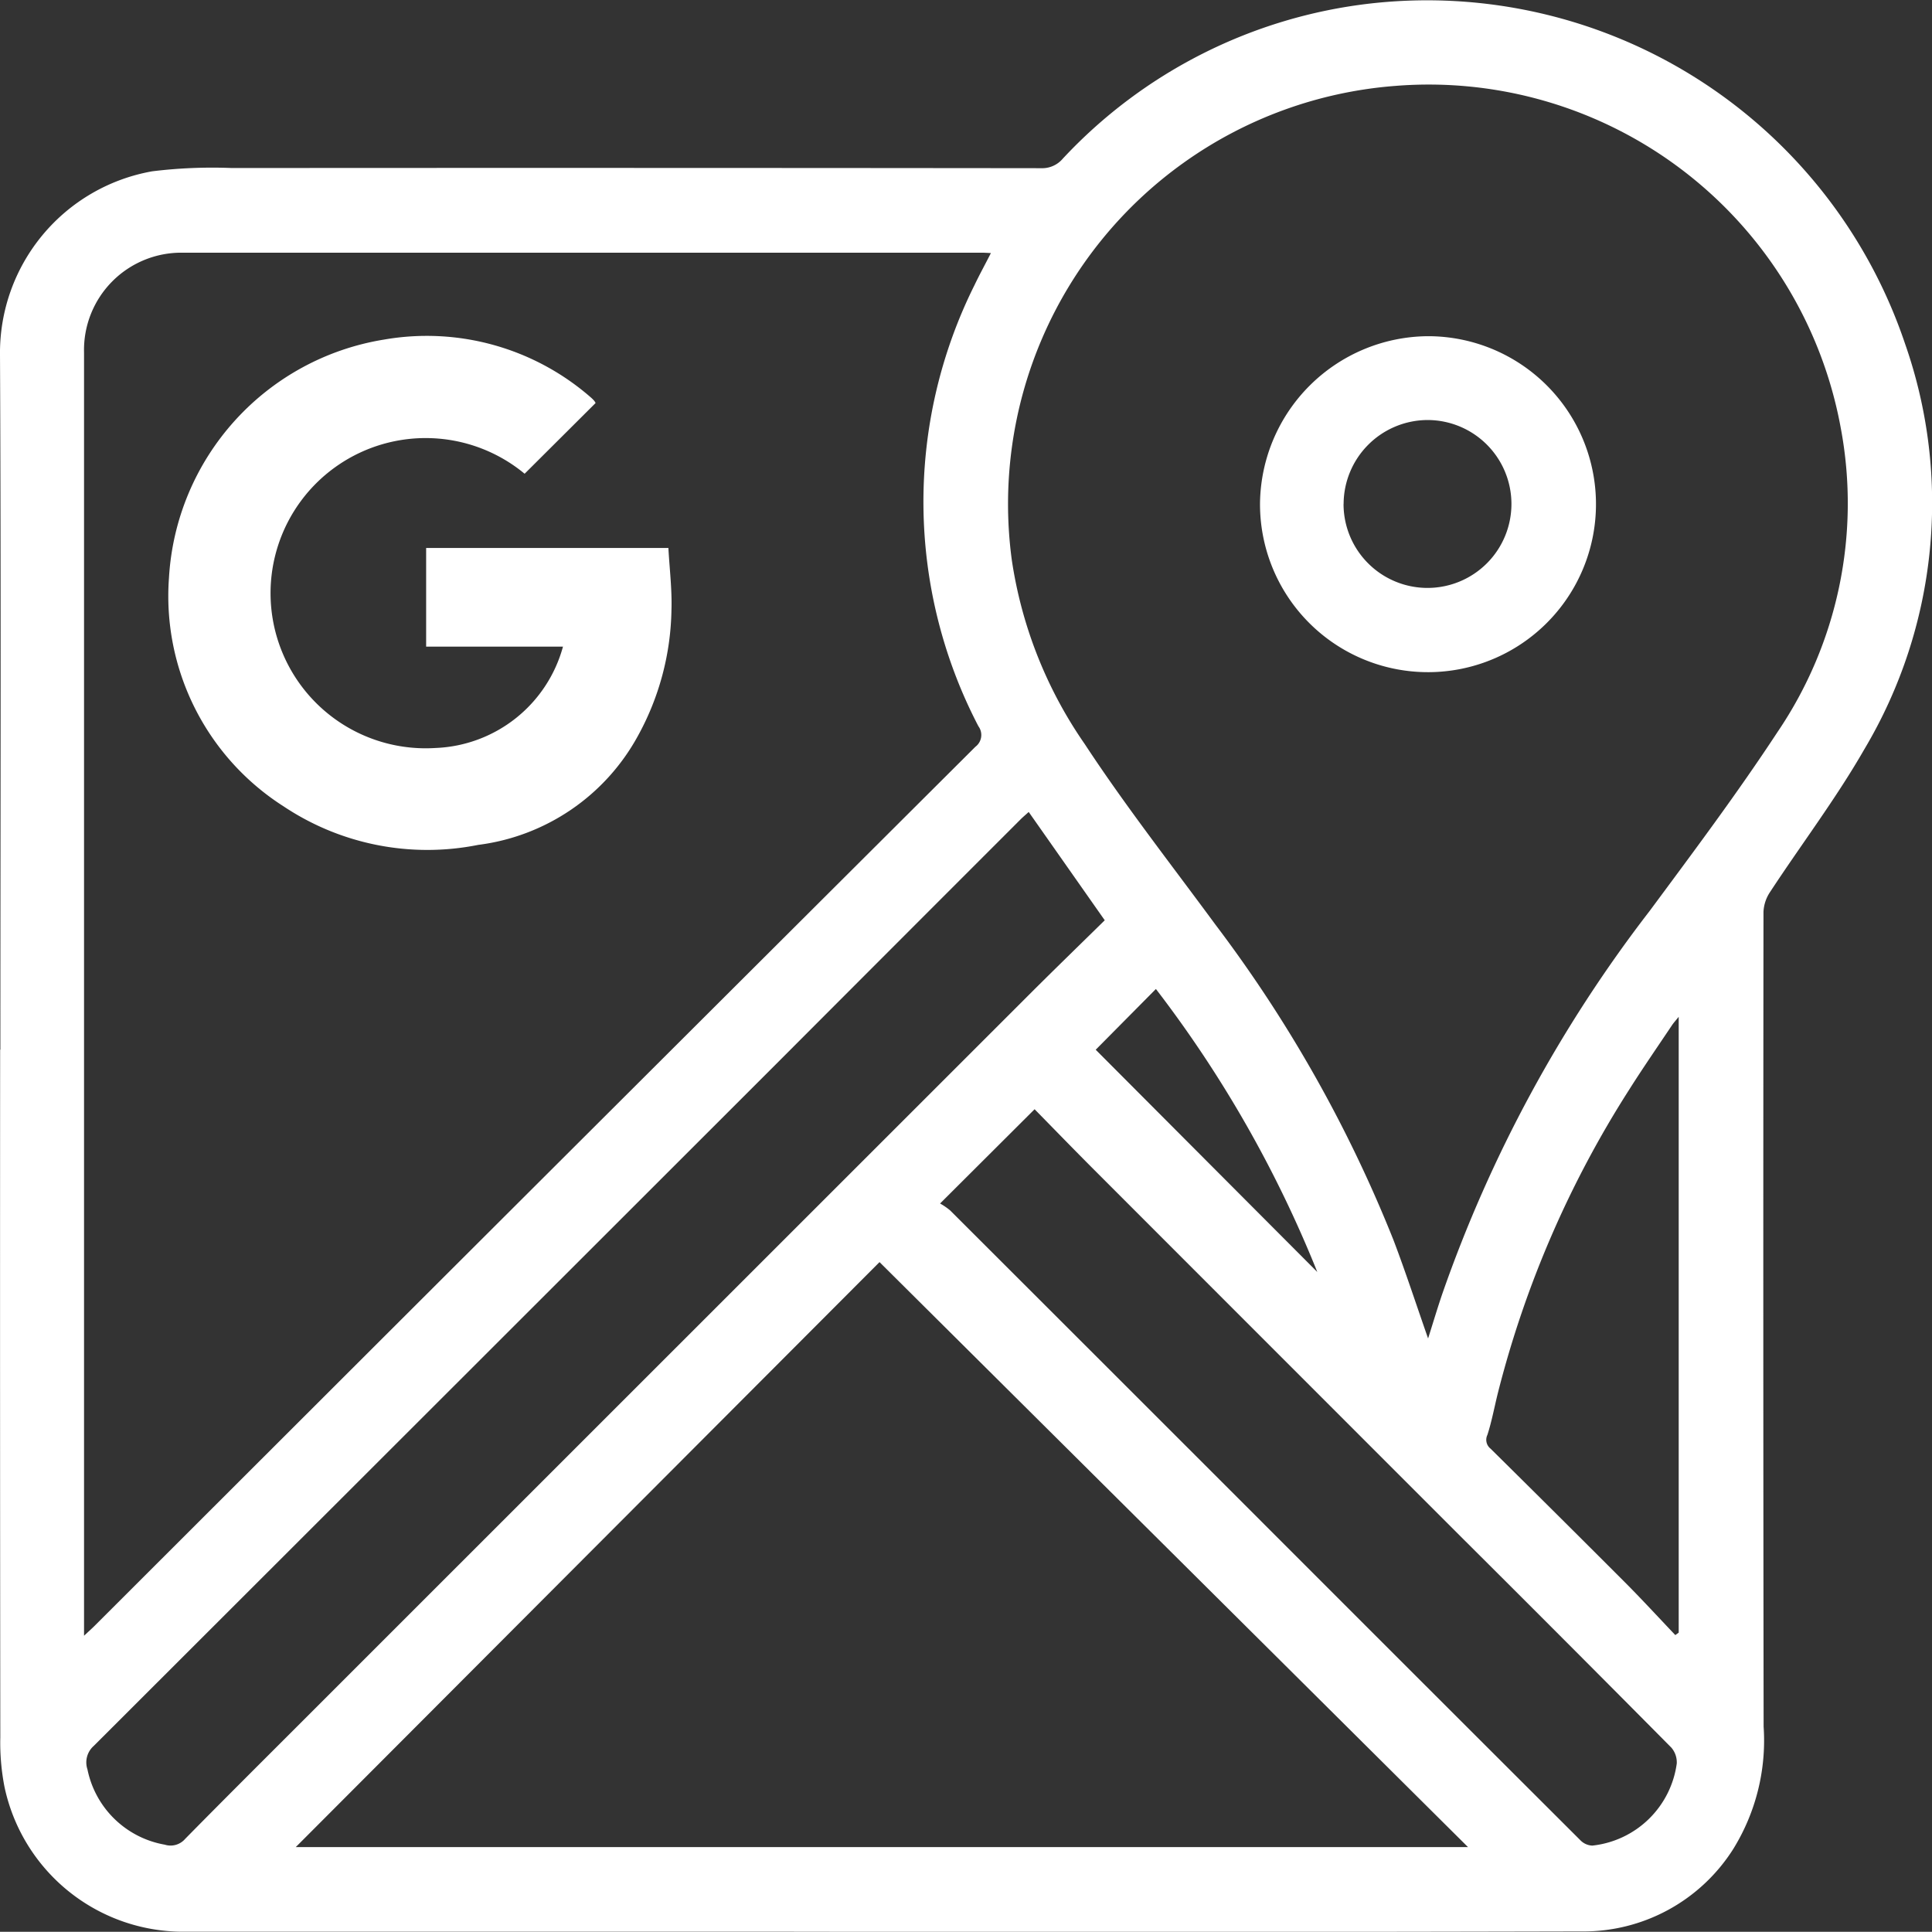
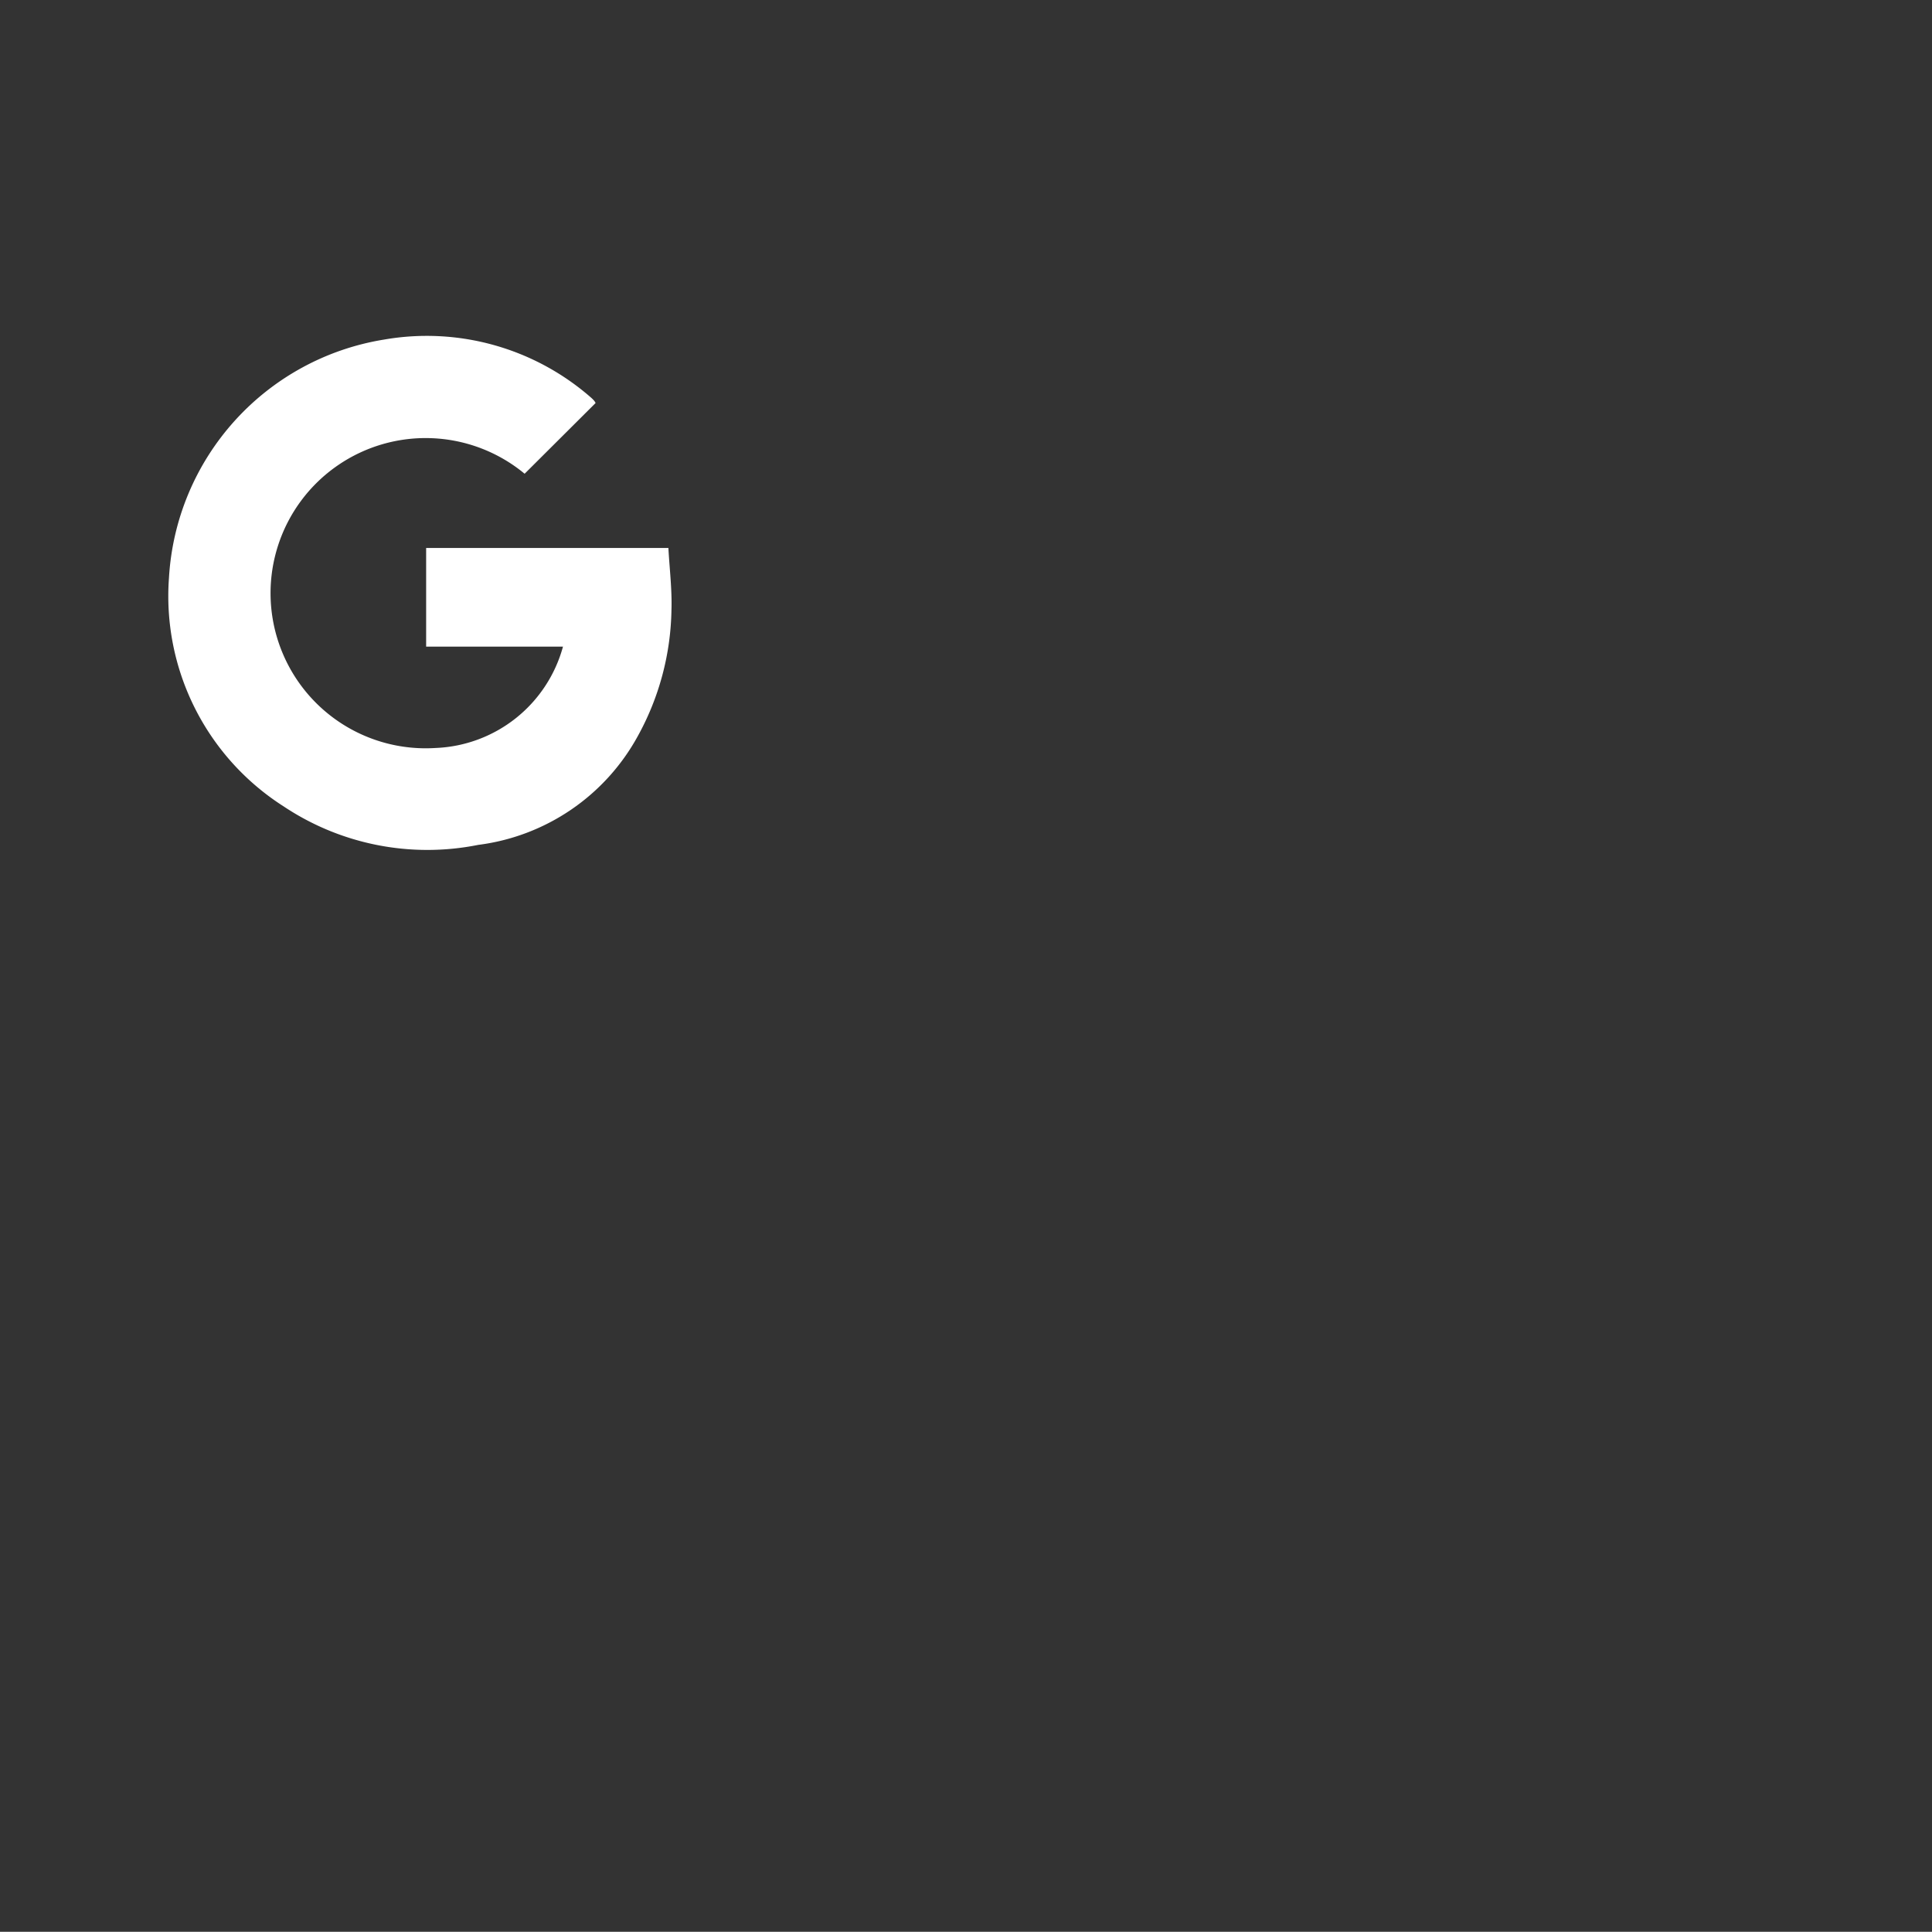
<svg xmlns="http://www.w3.org/2000/svg" width="83.452" height="83.443" viewBox="0 0 83.452 83.443">
  <rect x="0" y="0" width="83.452" height="83.443" fill="#333333" stroke="none" />
  <defs>
    <style>.a{fill:#fff;}</style>
  </defs>
  <g transform="translate(-200.141 -136.155)">
-     <path class="a" d="M200.157,181.492c0-10,.032-20-.016-30a7.965,7.965,0,0,1,6.578-7.938,21.285,21.285,0,0,1,3.439-.141q17.475-.012,34.951.007a1.166,1.166,0,0,0,.939-.412,21.49,21.49,0,0,1,13.274-6.7A21.784,21.784,0,0,1,282.428,151a20.794,20.794,0,0,1-1.758,17.52c-1.222,2.13-2.717,4.1-4.069,6.161a1.674,1.674,0,0,0-.287.858q-.018,17.6.006,35.2a8.9,8.9,0,0,1-1.312,5.283,7.656,7.656,0,0,1-6.572,3.56q-17.277.041-34.552.012-12.851,0-25.7,0a7.892,7.892,0,0,1-7.851-6.265,10,10,0,0,1-.179-2.133q-.017-14.851-.007-29.7Zm42.786-34.406c-.18-.008-.279-.016-.378-.016q-17.272,0-34.546,0a4.2,4.2,0,0,0-4.248,4.3q0,26.647,0,53.295v2.145c.214-.2.345-.316.468-.439q6.066-6.06,12.132-12.119,12.947-12.926,25.9-25.839a.636.636,0,0,0,.131-.89,20.968,20.968,0,0,1-.17-19.048C242.445,148.028,242.684,147.593,242.943,147.086Zm18.884,46.883c.215-.678.4-1.3.608-1.912a58.732,58.732,0,0,1,8.968-16.562c1.881-2.54,3.78-5.075,5.514-7.716a17.593,17.593,0,0,0,2.741-13.105,18.093,18.093,0,0,0-19.278-14.806,18.11,18.11,0,0,0-16.533,20.487A18.763,18.763,0,0,0,247,168.3c1.761,2.682,3.747,5.217,5.65,7.806a58.376,58.376,0,0,1,7.68,13.608C260.858,191.1,261.312,192.5,261.827,193.969Zm1.724,21.971-25.419-25.269L212.916,215.94Zm-18.975-44.712c-.141.128-.254.222-.358.326q-5.3,5.3-10.6,10.61-14.706,14.7-29.422,29.4a.949.949,0,0,0-.277,1.021,4.138,4.138,0,0,0,3.34,3.25.831.831,0,0,0,.882-.253c1.672-1.7,3.361-3.38,5.046-5.065q15.68-15.678,31.362-31.354c1.1-1.1,2.207-2.172,3.311-3.257Zm-3.829,16.912a2.758,2.758,0,0,1,.437.3q8.472,8.46,16.936,16.929,5.144,5.144,10.292,10.282a.76.76,0,0,0,.508.224,4.125,4.125,0,0,0,3.648-3.546.974.974,0,0,0-.238-.691q-4.486-4.525-9-9.02-7.971-7.971-15.938-15.944c-.869-.87-1.724-1.753-2.562-2.606Zm31.759,18.642.146-.106v-26.6c-.135.168-.22.259-.289.362-.62.927-1.255,1.844-1.851,2.786a44.646,44.646,0,0,0-5.666,13.082c-.153.61-.265,1.233-.458,1.83a.486.486,0,0,0,.138.594q2.88,2.846,5.741,5.71C271.029,205.2,271.761,206,272.506,206.782ZM250.07,178.874l-2.6,2.624,9.571,9.6A51.554,51.554,0,0,0,250.07,178.874Z" />
    <path class="a" d="M225.868,153.563l-3.066,3.055a6.7,6.7,0,1,0-3.853,11.846,5.947,5.947,0,0,0,5.51-4.379h-5.911v-4.261h10.464c.048.895.162,1.8.132,2.7a11.65,11.65,0,0,1-1.461,5.44,9.176,9.176,0,0,1-6.888,4.686,11.187,11.187,0,0,1-8.407-1.666,10.771,10.771,0,0,1-4.948-9.875,11.074,11.074,0,0,1,9.291-10.286,10.767,10.767,0,0,1,8.939,2.506,1.261,1.261,0,0,1,.141.142A.6.6,0,0,1,225.868,153.563Z" />
-     <path class="a" d="M261.8,150.677a7.256,7.256,0,1,1-7.233,7.194A7.306,7.306,0,0,1,261.8,150.677Zm-3.625,7.251a3.626,3.626,0,1,0,3.619-3.63A3.638,3.638,0,0,0,258.178,157.928Z" />
  </g>
</svg>